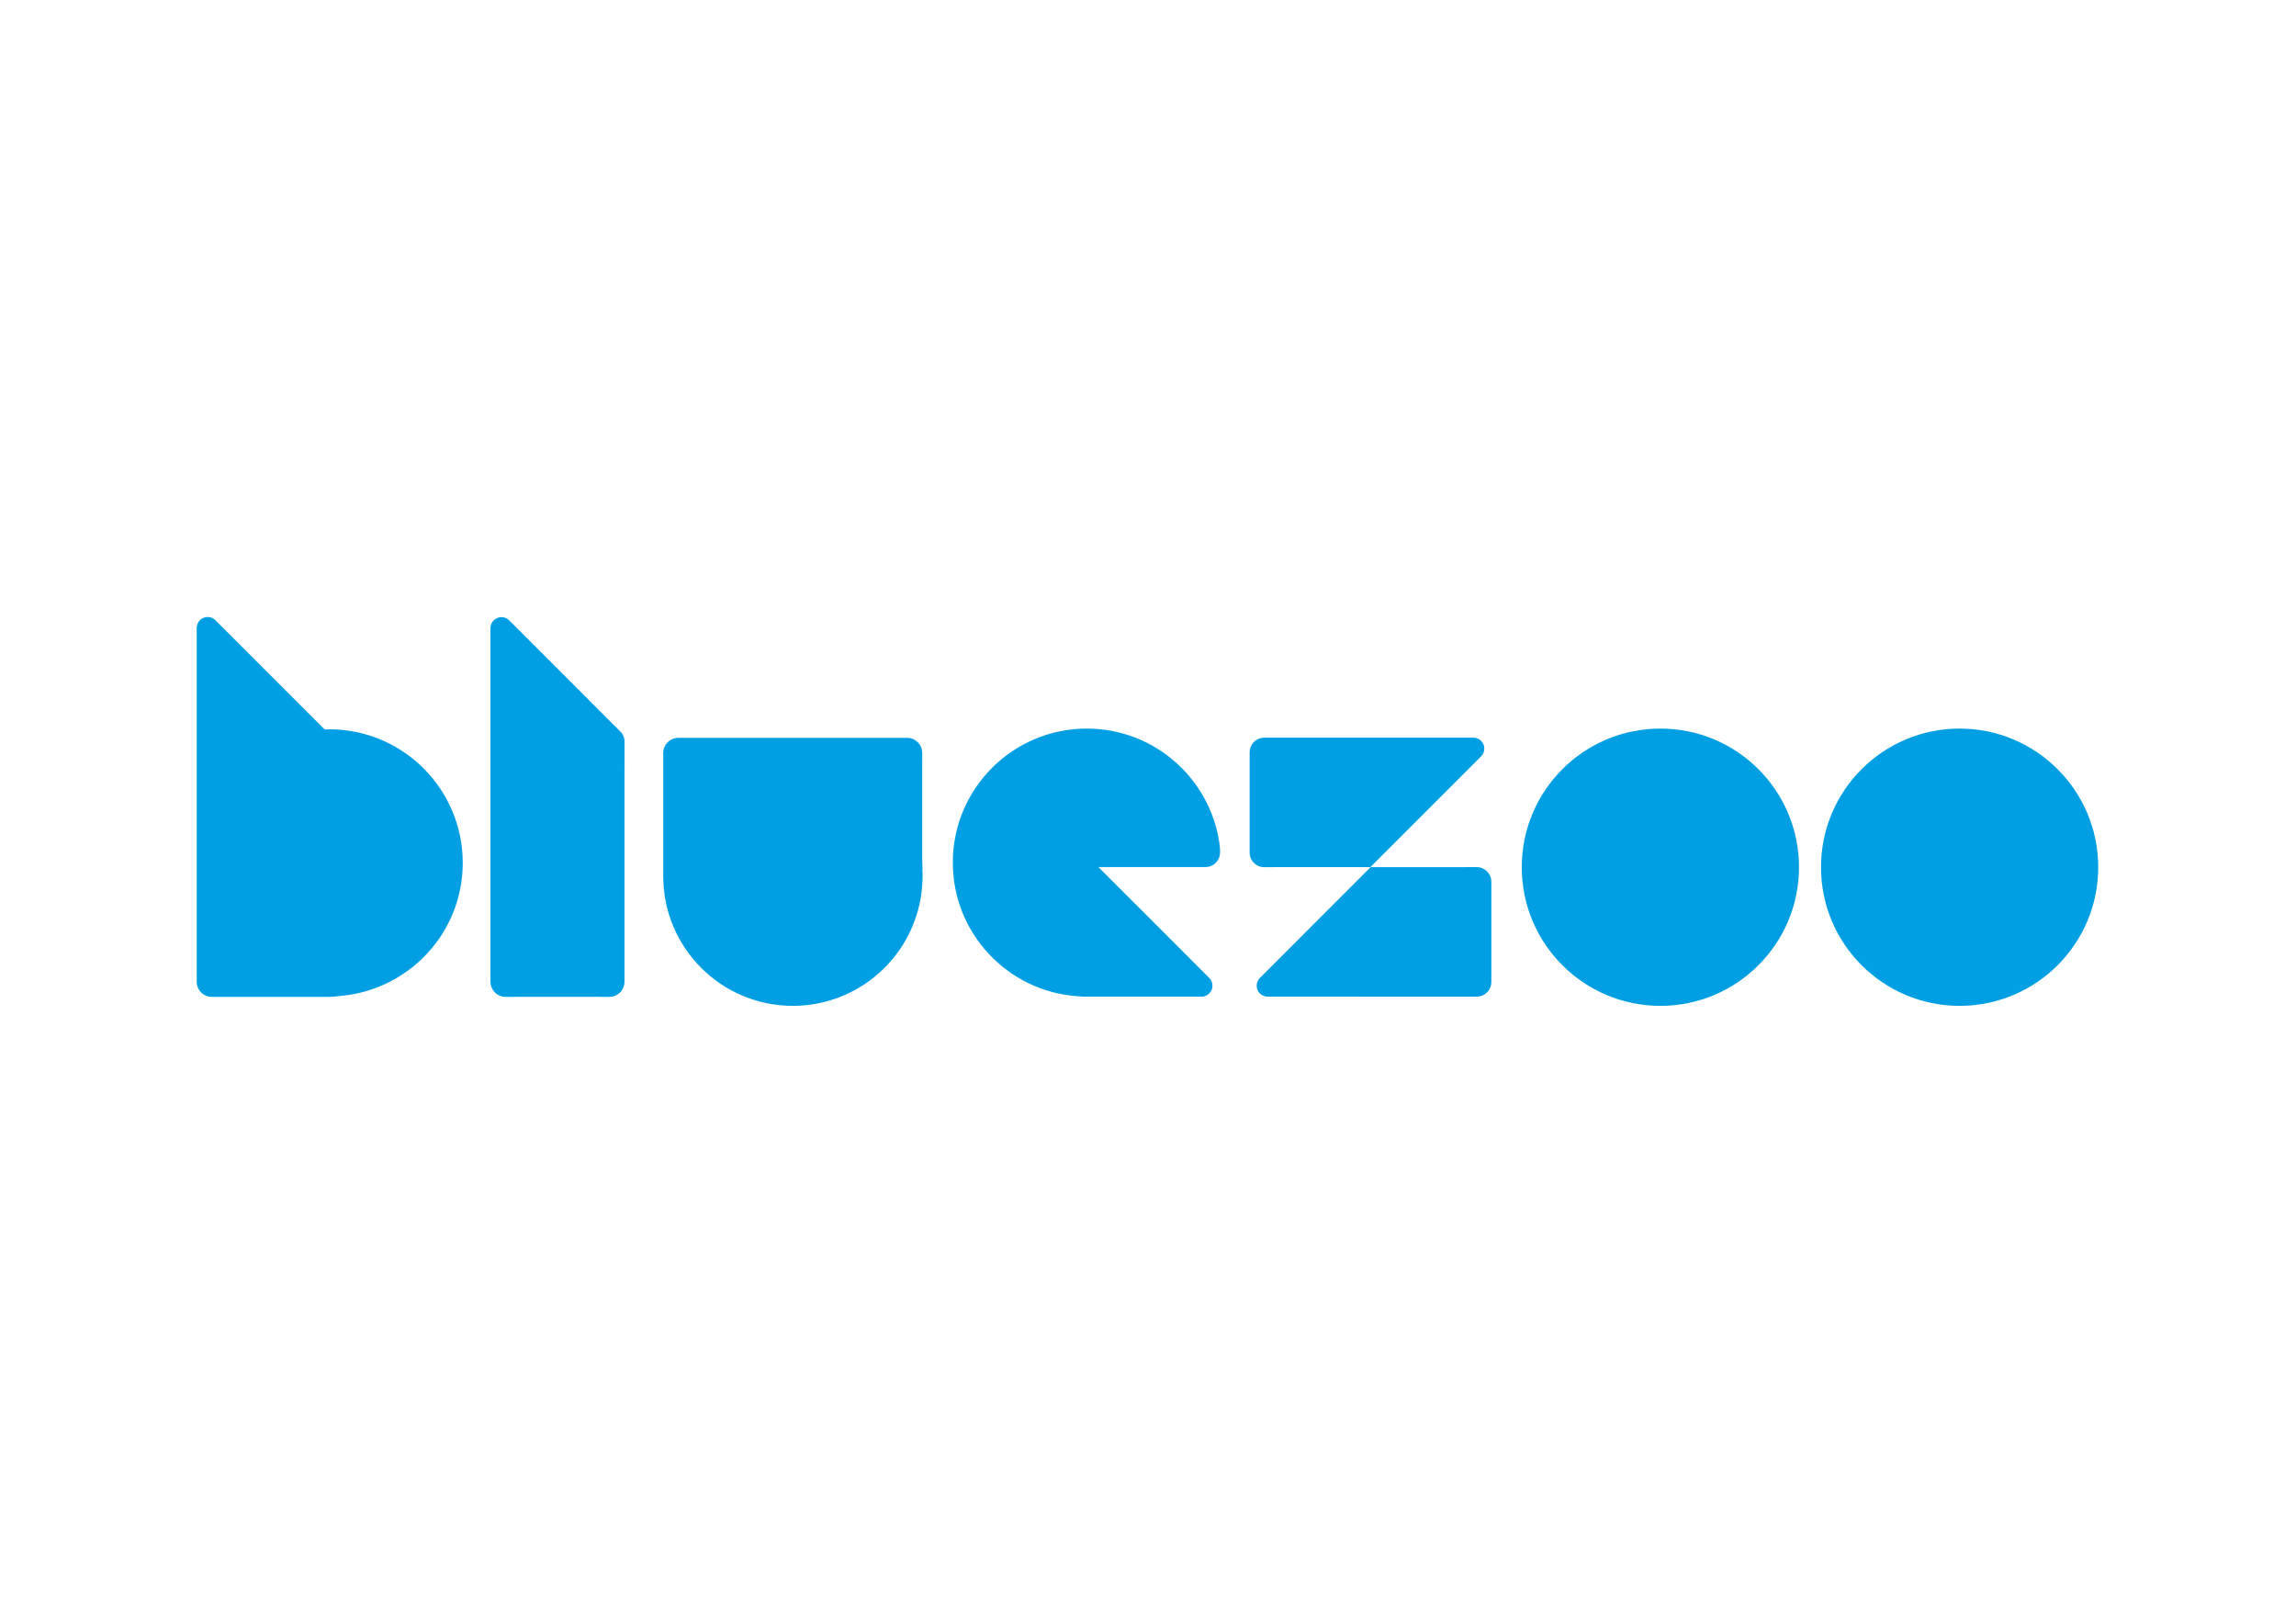
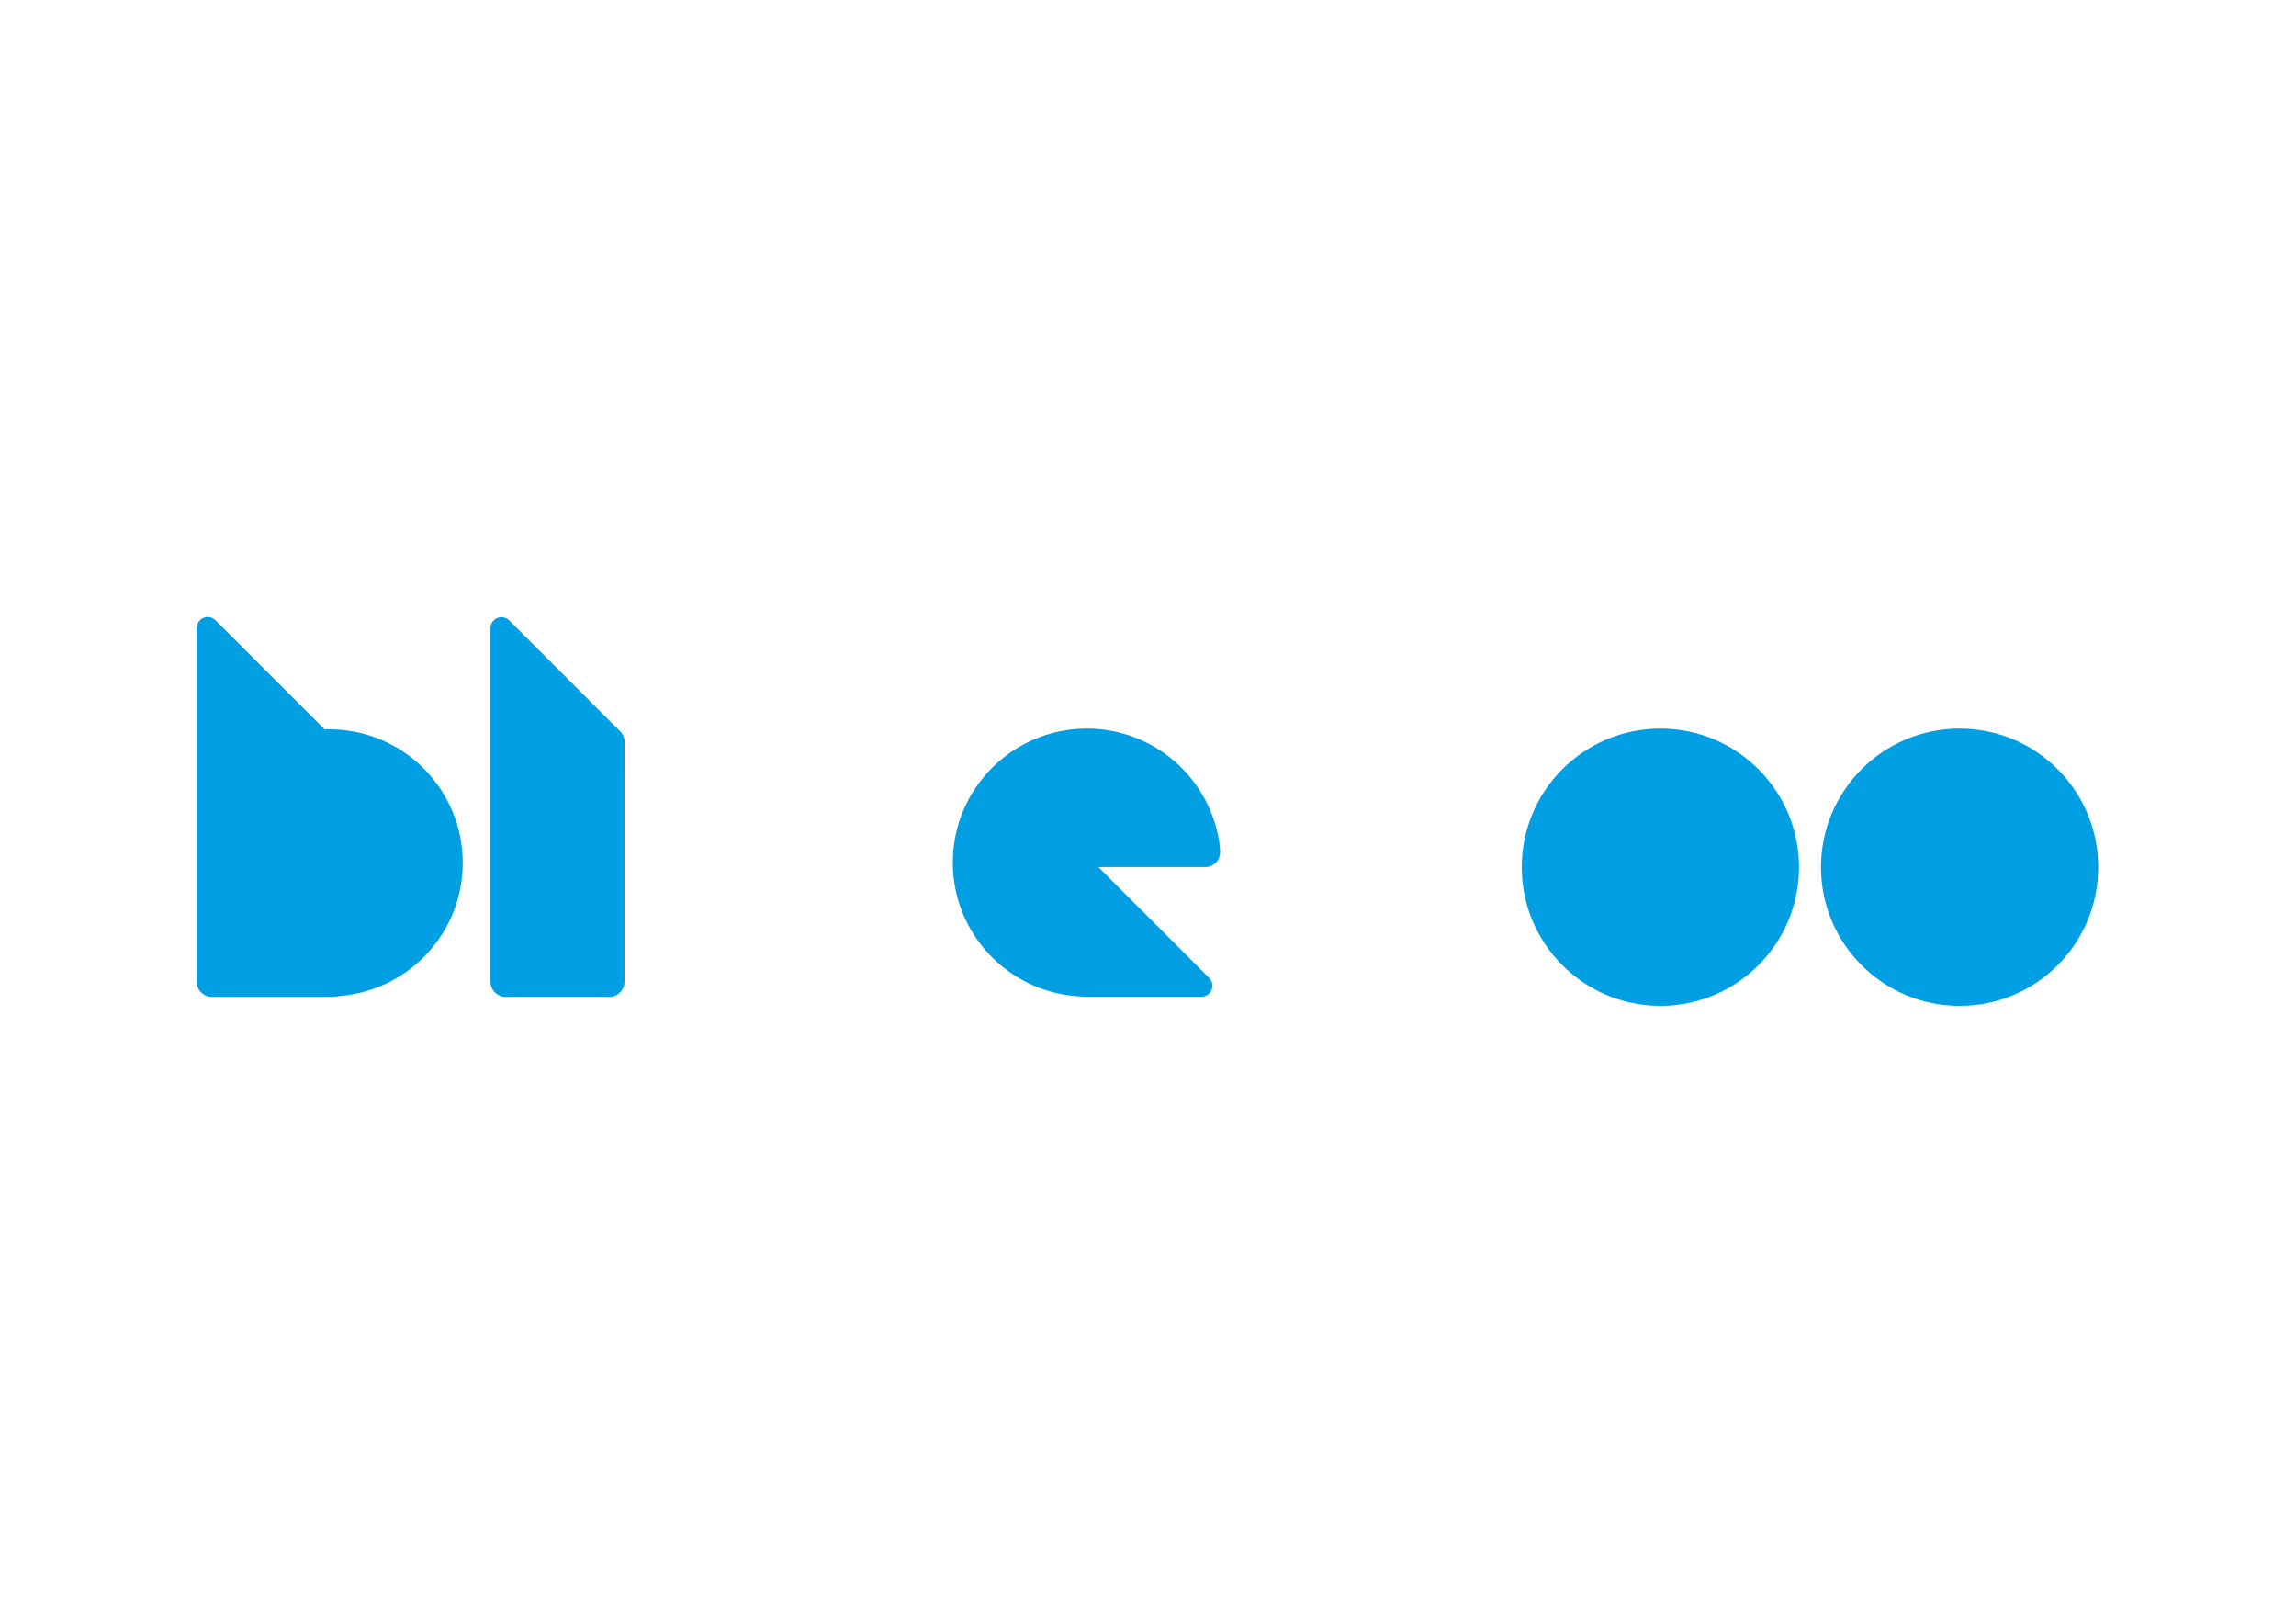
<svg xmlns="http://www.w3.org/2000/svg" version="1.0" id="katman_1" x="0px" y="0px" viewBox="0 0 1190.55 841.89" style="enable-background:new 0 0 1190.55 841.89;" xml:space="preserve">
  <style type="text/css">
	.st0{fill-rule:evenodd;clip-rule:evenodd;fill:#009FE3;}
	.st1{fill:#009FE3;}
</style>
  <path class="st0" d="M932.85,449.6c0,39.7-32.2,71.88-71.87,71.88c-39.7,0-71.89-32.18-71.89-71.88c0-39.69,32.18-71.87,71.89-71.87  C900.65,377.73,932.85,409.92,932.85,449.6z" />
  <path class="st0" d="M1088,449.6c0,39.7-32.2,71.88-71.87,71.88c-39.7,0-71.88-32.18-71.88-71.88c0-39.69,32.18-71.87,71.88-71.87  C1055.8,377.73,1088,409.92,1088,449.6z" />
-   <path class="st0" d="M478.28,451.6c0-0.14,0.01-0.29,0.01-0.44c0-0.44,0.04-0.91,0.04-1.37c0-1.27-0.05-2.53-0.13-3.81  c0,0,0-29.93,0-48.66c0-0.56,0-1.11,0-1.65c0-0.08,0.01-0.14,0.01-0.2v-5.09c0-4.34-3.52-7.86-7.86-7.86h-2.57h-2.51H356.85h-3.34  h-1.73c-4.34,0-7.87,3.53-7.87,7.86v5.09l0,0c0,0.68,0,1.38,0,2.1c0,19.68,0,51.76,0,51.76c0,0.15,0,0.32,0,0.46  c0,2.54,0,4.02,0,4.02c0,0.15,0,0.3,0,0.46c0,37.12,30.08,67.21,67.21,67.21c2.27,0,4.49-0.1,6.81-0.35  c2.19-0.2,4.34-0.53,6.43-0.95c0.06-0.03,0.13-0.03,0.19-0.05c2.09-0.43,4.13-0.94,6.14-1.56c0.08-0.03,0.16-0.05,0.25-0.08  c1.99-0.61,3.92-1.33,5.81-2.1c0.11-0.04,0.23-0.08,0.33-0.11c1.87-0.8,3.7-1.67,5.48-2.62c0.11-0.05,0.24-0.11,0.35-0.16  c1.77-0.95,3.48-1.99,5.15-3.09c0.11-0.06,0.24-0.16,0.37-0.23c1.63-1.1,3.23-2.28,4.76-3.51c0.13-0.1,0.27-0.2,0.4-0.32  c1.51-1.23,2.96-2.52,4.35-3.87c0.14-0.13,0.28-0.25,0.4-0.38c1.37-1.37,2.68-2.78,3.94-4.26c0.13-0.15,0.27-0.3,0.4-0.46  c1.21-1.47,2.39-3,3.51-4.58c0.11-0.16,0.24-0.34,0.37-0.52c1.09-1.57,2.1-3.2,3.05-4.9c0.11-0.18,0.23-0.37,0.33-0.57  c0.95-1.67,1.78-3.39,2.57-5.15c0.1-0.22,0.2-0.43,0.29-0.66c0.77-1.76,1.46-3.54,2.08-5.38c0.08-0.23,0.18-0.46,0.24-0.7  c0.59-1.82,1.1-3.71,1.54-5.59c0.06-0.24,0.14-0.49,0.18-0.75c0.43-1.89,0.75-3.83,0.99-5.81c0.03-0.25,0.06-0.51,0.09-0.75  c0.23-1.96,0.37-3.97,0.43-5.99c0-0.15,0.01-0.3,0.01-0.43c0-0.46,0.04-0.91,0.04-1.38c0-0.82-0.03-1.63-0.06-2.46  C478.27,451.75,478.28,451.67,478.28,451.6z" />
  <path class="st1" d="M170.73,378.11c-0.8,0-1.58,0.05-2.38,0.08l-15.38-15.39c-18.48-18.49-41.29-41.28-41.29-41.28  c-1.61-1.62-4.05-2.09-6.16-1.21c-1.91,0.8-3.21,2.56-3.45,4.57H102c0,38.23,0,150.17,0,182.89l0,0v1.2c0,4.35,3.52,7.86,7.86,7.86  h1.86v0.01c1.97,0,3.97-0.01,5.96-0.01c2.15,0,4.32,0,6.47,0.01c2.37,0,4.73,0,7.1,0c2.47,0,4.94,0,7.4,0c2.43,0,4.86-0.01,7.3-0.01  c2.3,0,4.61,0,6.91,0c2.09,0,4.18,0.01,6.26,0.01c1.73,0,3.49,0,5.23,0c1.3,0,2.61,0,3.92-0.01c1.51-0.01,3.01,0.01,4.51-0.09  c1.54-0.11,3.08-0.34,4.61-0.49c35.09-3.48,62.56-32.92,62.56-68.9C239.94,409.1,208.95,378.11,170.73,378.11z" />
  <g>
-     <path class="st1" d="M660.45,449.57c0.1,0,0.2-0.01,0.32-0.01h49.81l33.52-33.5l-0.01-0.01c12.92-12.92,23.92-23.92,23.92-23.92   c1.62-1.61,2.09-4.05,1.23-6.18c-0.89-2.13-2.95-3.51-5.24-3.51c0,0-20.58,0-48.18,0v-0.01h-56.89v0.01h-3.37   c-4.18,0-7.58,3.4-7.58,7.58v4.9c0,0.05,0.01,0.1,0.01,0.15h-0.01v42.02v3.02v1.89c0,4.19,3.39,7.58,7.58,7.58h4.89V449.57z" />
-     <path class="st1" d="M765.72,449.56h-4.9c-0.1,0-0.2,0.01-0.3,0.01h-49.81l-33.51,33.51l0.01,0.01   c-12.92,12.92-23.92,23.93-23.92,23.93c-1.62,1.61-2.1,4.05-1.23,6.18c0.89,2.11,2.95,3.49,5.24,3.49c0,0,20.58,0,48.18,0v0.03   h56.9v-0.01h3.35c4.19,0,7.58-3.39,7.58-7.58v-4.9c0-0.05-0.01-0.1-0.01-0.15h0.01v-42.03v-3.01v-1.89   C773.3,452.95,769.91,449.56,765.72,449.56z" />
-   </g>
+     </g>
  <path class="st1" d="M632.31,437.2c-4.86-33.63-33.8-59.47-68.76-59.47c-38.38,0-69.49,31.11-69.49,69.46  c0,36.62,28.35,66.6,64.29,69.28l3.76,0.24c4.49,0,13.73,0,24.08,0l0,0c21.72,0,36.84,0,36.84,0c2.29,0,4.35-1.39,5.23-3.49  c0.87-2.13,0.4-4.57-1.21-6.19c0,0-3.29-3.28-8.38-8.37c0.04,0,0.05,0.01,0.05,0.01l-49.17-49.15h50.6h4.81h0.1  c4.18,0,7.58-3.39,7.58-7.59c0,0,0-0.52,0-1.21C632.55,439.55,632.48,438.37,632.31,437.2z" />
  <path class="st0" d="M323.86,384.54c0-1.97-0.77-3.86-2.16-5.26c0,0-1.39-1.39-3.82-3.82v0.03c-3.25-3.25-7.63-7.64-12.58-12.58  l0.01-0.01c-18.49-18.5-41.29-41.29-41.29-41.29c-1.62-1.62-4.05-2.09-6.18-1.21c-2.11,0.89-3.51,2.94-3.52,5.21l0,0  c0,0.01,0,0.01,0,0.01s0,43.95,0,89.6c0,38.69,0,77.24,0,93.54h0.01v0.2c0,4.33,3.52,7.87,7.87,7.87h5.07c0.14,0,0.28-0.03,0.4-0.03  h42.81c0.14,0,0.27,0.03,0.4,0.03h5.07c4.34,0,7.87-3.53,7.87-7.87v-1.92v-3.16c0-24.59,0-77.99,0-105.41l0.03,0.06  C323.86,389.82,323.86,384.54,323.86,384.54z" />
</svg>